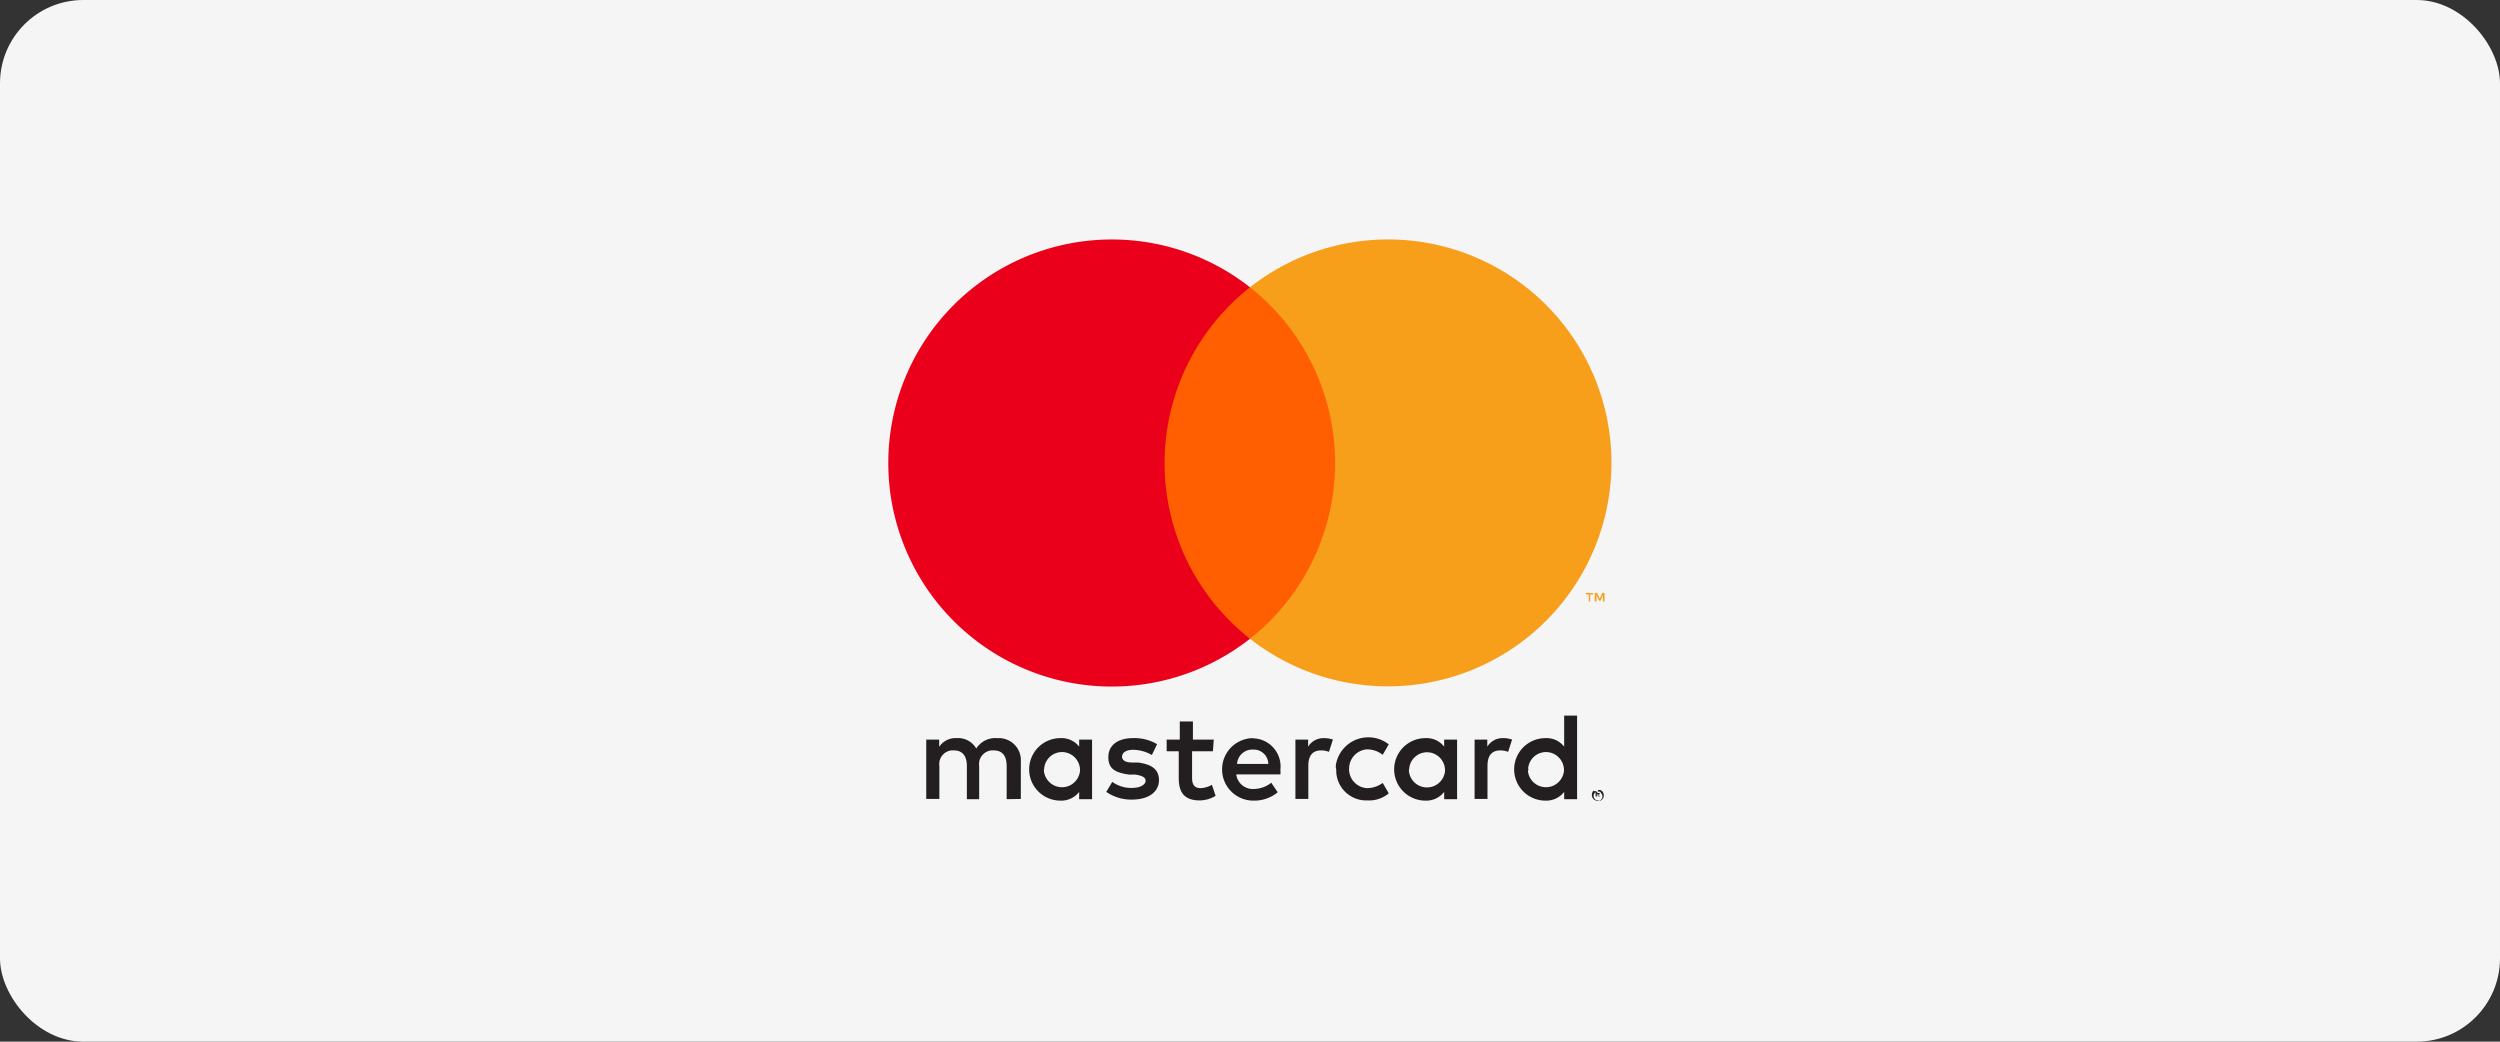
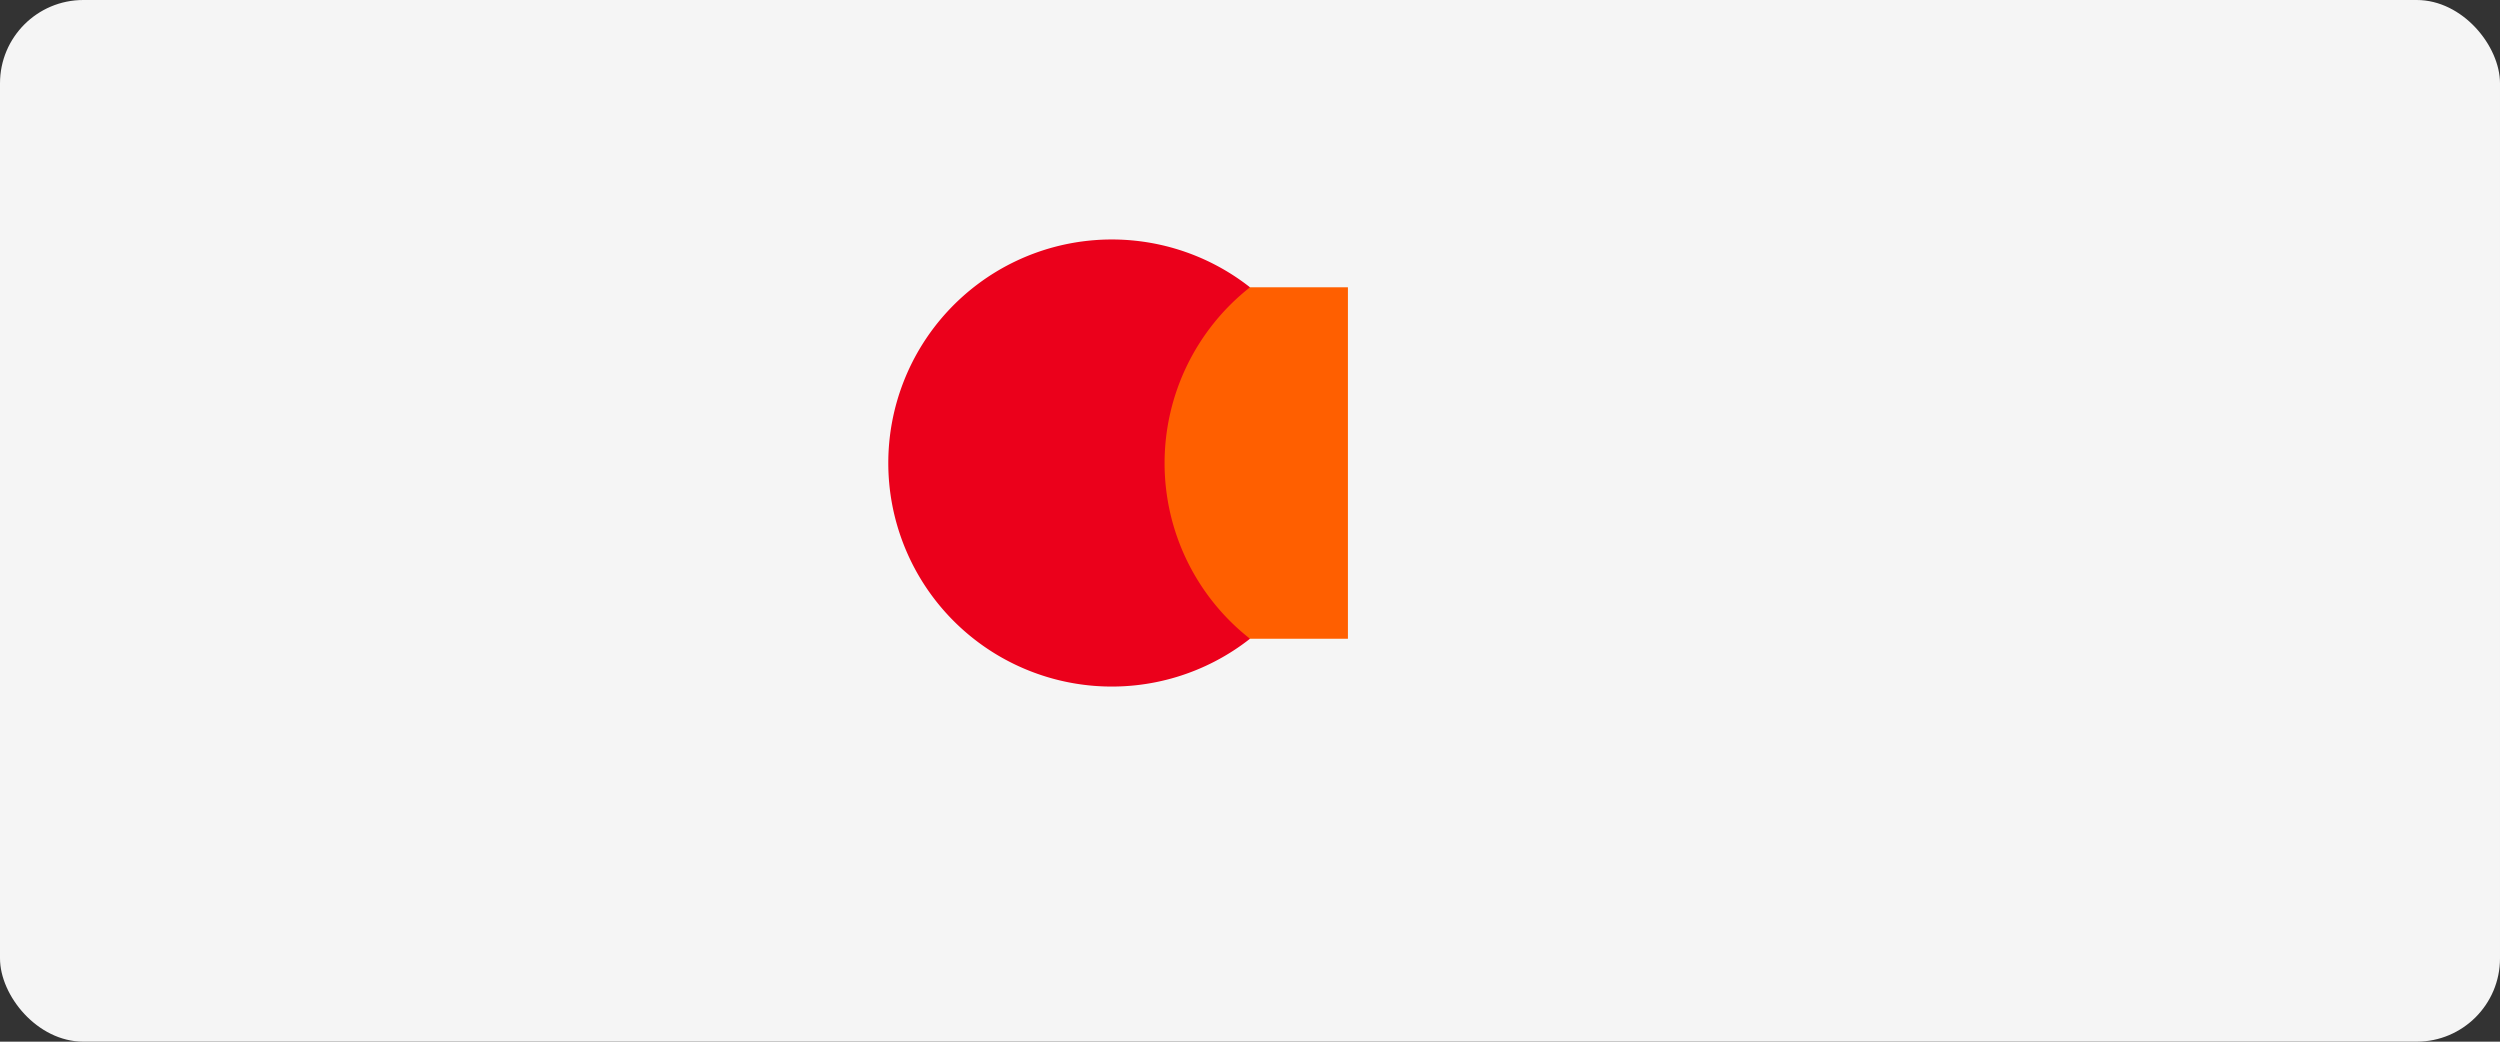
<svg xmlns="http://www.w3.org/2000/svg" viewBox="0 0 120 50">
  <rect x="0" y="0" width="120" height="50" fill="#333333" stroke="none" />
  <defs>
    <style>.cls-1{fill:#f5f5f5;}.cls-2{fill:#231f20;}.cls-3{fill:#ff5f00;}.cls-4{fill:#eb001b;}.cls-5{fill:#f79e1b;}</style>
  </defs>
  <g id="MASTERCARD">
    <rect class="cls-1" width="120" height="50" rx="4" />
-     <path class="cls-2" d="M49,38.35V36.56a1.06,1.06,0,0,0-1-1.13h-.14a1.08,1.08,0,0,0-1,.5,1,1,0,0,0-.94-.5.94.94,0,0,0-.84.42V35.5h-.62v2.85h.63V36.77a.66.66,0,0,1,.57-.75h.13c.41,0,.62.27.62.75v1.59H47V36.77a.66.66,0,0,1,.58-.75h.12c.42,0,.62.27.62.75v1.59Zm9.26-2.85h-1v-.87h-.63v.87H56v.56h.58v1.3c0,.66.26,1.06,1,1.06a1.5,1.5,0,0,0,.77-.22l-.18-.53a1.13,1.13,0,0,1-.54.16c-.31,0-.41-.19-.41-.48V36.06h1Zm5.28-.07a.86.86,0,0,0-.75.41V35.5h-.61v2.85h.62v-1.6c0-.47.2-.73.61-.73a1,1,0,0,1,.38.07l.19-.59a1.31,1.31,0,0,0-.44-.07Zm-8,.29a2.13,2.13,0,0,0-1.16-.29c-.72,0-1.18.34-1.18.91s.34.75,1,.84l.29,0c.34.05.5.14.5.3s-.22.34-.65.34a1.55,1.55,0,0,1-.95-.29l-.29.48a2.1,2.1,0,0,0,1.24.37c.82,0,1.29-.39,1.29-.93s-.37-.76-1-.85l-.29,0c-.27,0-.48-.08-.48-.28s.2-.33.54-.33a1.86,1.86,0,0,1,.89.25Zm16.6-.29a.86.86,0,0,0-.75.41V35.5h-.61v2.85h.62v-1.6c0-.47.2-.73.61-.73a1,1,0,0,1,.38.07l.19-.59a1.31,1.31,0,0,0-.44-.07Zm-8,1.49a1.44,1.44,0,0,0,1.38,1.5h.14a1.45,1.45,0,0,0,1-.34l-.29-.5a1.27,1.27,0,0,1-.75.25.91.91,0,0,1-.86-1,.92.92,0,0,1,.86-.86,1.22,1.22,0,0,1,.75.26l.29-.5a1.58,1.58,0,0,0-2.54,1v.14Zm5.8,0V35.5h-.62v.34a1.07,1.07,0,0,0-.9-.41,1.5,1.5,0,0,0,0,3,1.08,1.08,0,0,0,.9-.42v.35h.62Zm-2.3,0a.86.86,0,0,1,.91-.81.87.87,0,0,1,.81.91.87.87,0,0,1-1.73,0S67.63,37,67.63,36.92Zm-7.48-1.49a1.5,1.5,0,0,0,0,3,1.77,1.77,0,0,0,1.17-.4l-.31-.46a1.35,1.35,0,0,1-.82.3.8.8,0,0,1-.86-.7h2.12a1.85,1.85,0,0,0,0-.24,1.35,1.35,0,0,0-1.35-1.49Zm0,.55a.7.7,0,0,1,.72.69H59.38a.73.73,0,0,1,.76-.69Zm15.54.94V34.35h-.62v1.49a1.07,1.07,0,0,0-.9-.41,1.5,1.5,0,0,0,0,3,1.08,1.08,0,0,0,.9-.42v.35h.62Zm1,1,.11,0a.24.24,0,0,1,.09.06.15.15,0,0,1,.06.09.28.28,0,0,1,0,.22.47.47,0,0,1-.06.09l-.09.06-.11,0a.29.29,0,0,1-.27-.17.28.28,0,0,1,0-.22.15.15,0,0,1,.06-.09A.24.24,0,0,1,76.6,38a.27.27,0,0,1,.12,0Zm0,.51.08,0a.18.18,0,0,0,.07-.05.21.21,0,0,0,0-.31A.18.18,0,0,0,76.8,38h-.17a.18.18,0,0,0-.07.05.21.21,0,0,0,0,.31.18.18,0,0,0,.07.05l.09,0Zm0-.36a.11.11,0,0,1,.08,0,.06.06,0,0,1,0,.06.08.08,0,0,1,0,0,.09.09,0,0,1-.07,0l.09.1h-.07l-.08-.1h0v.1h-.06v-.27Zm-.06.05v.07h.1a.05.05,0,0,0,0-.06h-.1Zm-3.29-1.21a.86.86,0,0,1,.91-.81.87.87,0,0,1,.81.91.87.87,0,0,1-1.73,0A.2.2,0,0,1,73.38,36.92Zm-20.93,0V35.5h-.62v.34a1.07,1.07,0,0,0-.9-.41,1.5,1.5,0,0,0,0,3,1.08,1.08,0,0,0,.9-.42v.35h.62Zm-2.3,0a.86.86,0,0,1,.91-.81.87.87,0,0,1,.81.91.87.87,0,0,1-1.73,0,.2.2,0,0,1,0-.07Z" />
    <rect class="cls-3" x="55.31" y="13.79" width="9.39" height="16.87" />
    <path class="cls-4" d="M55.9,22.23A10.74,10.74,0,0,1,60,13.79a10.73,10.73,0,1,0,0,16.87A10.71,10.71,0,0,1,55.9,22.23Z" />
-     <path class="cls-5" d="M77.35,22.23A10.73,10.73,0,0,1,60,30.66a10.75,10.75,0,0,0,0-16.87,10.72,10.72,0,0,1,17.35,8.44Z" />
-     <path class="cls-5" d="M76.33,28.87v-.34h.14v-.07h-.35v.07h.14v.34Zm.69,0v-.41h-.11l-.12.28-.13-.28h-.11v.41h.08v-.31l.12.27h.08l.11-.27v.31Z" />
  </g>
</svg>